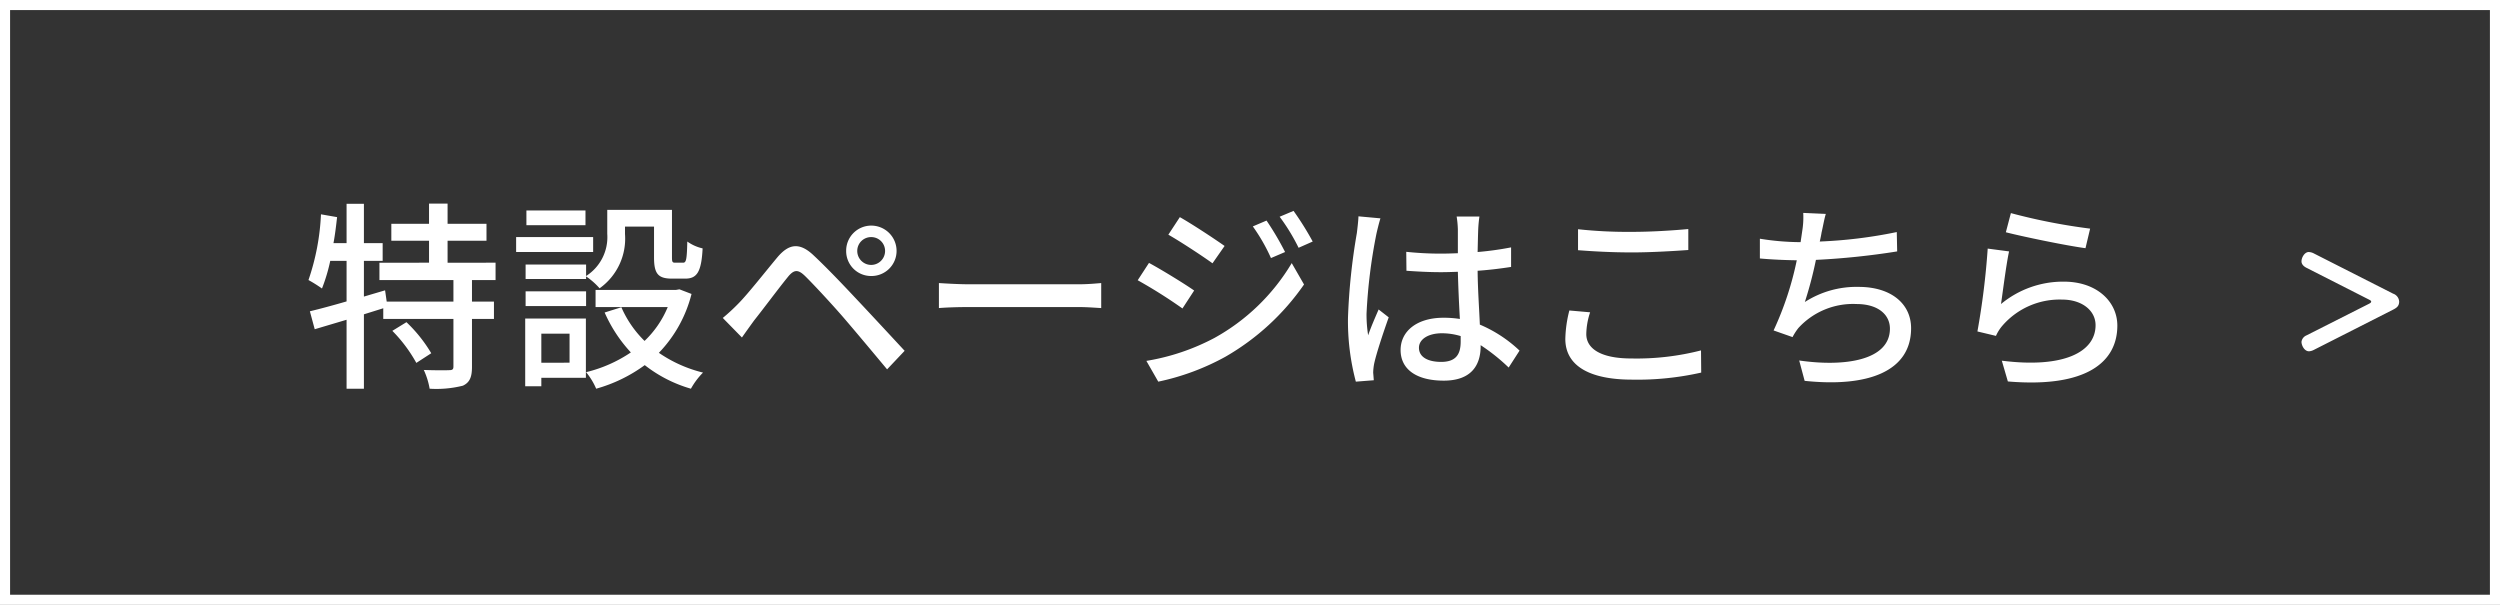
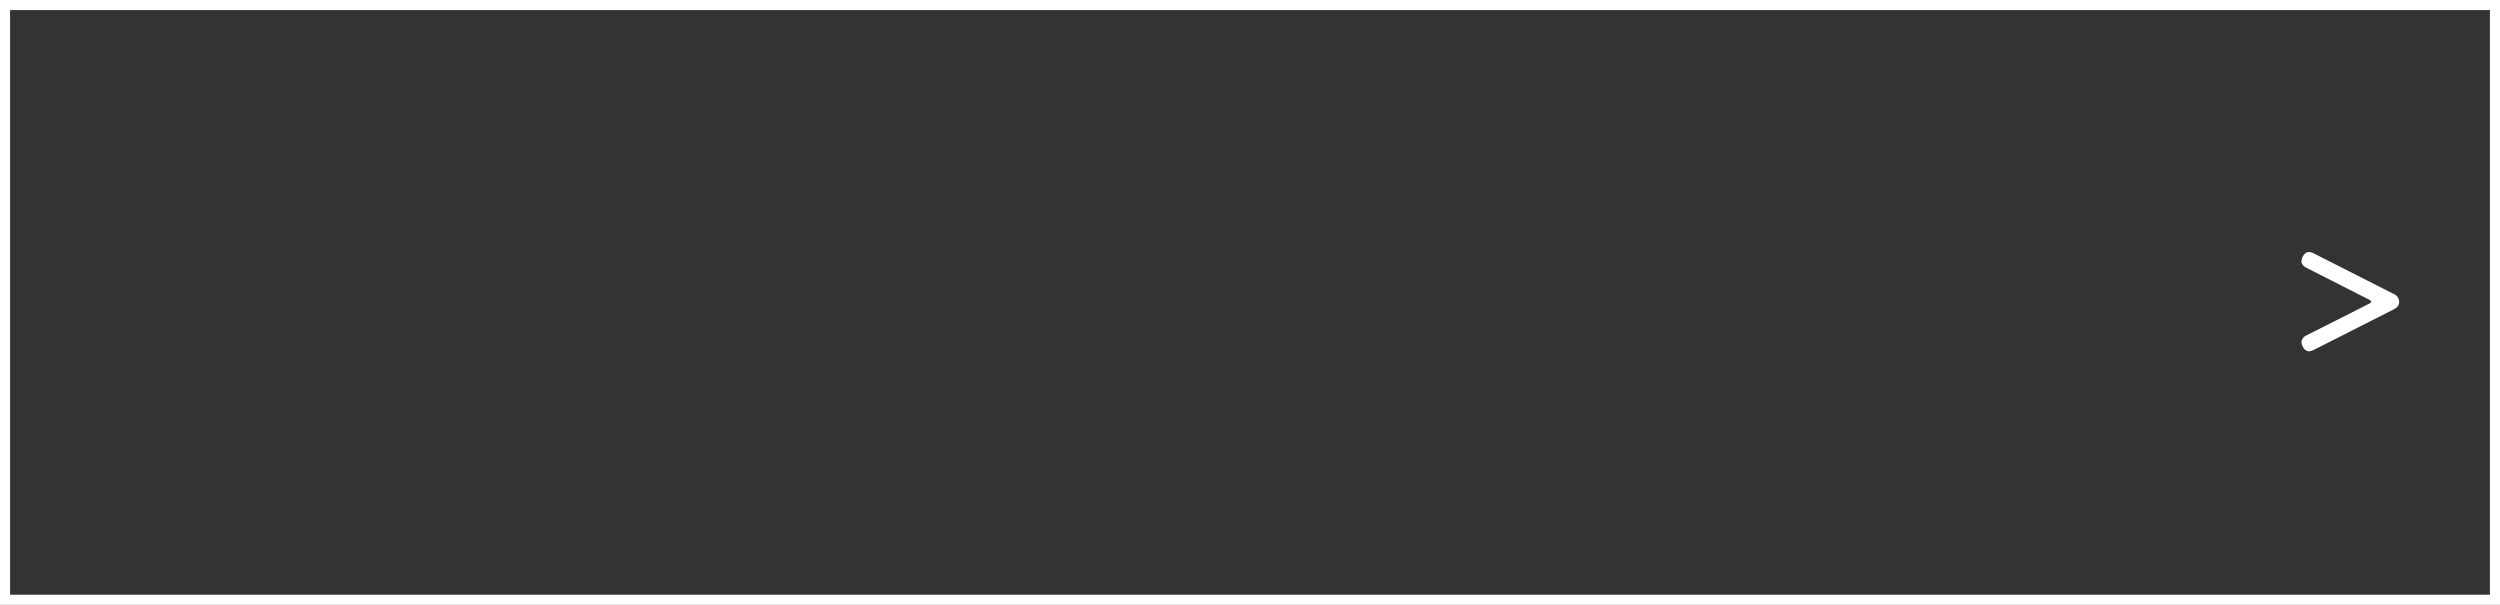
<svg xmlns="http://www.w3.org/2000/svg" width="248" height="60" viewBox="0 0 248 60">
  <rect x="0" y="0" width="248" height="60" fill="#333333" stroke="none" />
  <g transform="translate(-1233 -646)">
    <path d="M1,1V59H247V1H1M0,0H248V60H0Z" transform="translate(1233 646)" fill="#fff" />
-     <path d="M8.92-4.18A14.44,14.44,0,0,1,11.3-1l1.48-.96a14.3,14.3,0,0,0-2.46-3.08ZM19.16-9.22v-1.72H14.4v-2.18h3.86V-14.8H14.4v-2H12.56v2H8.82v1.68h3.74v2.18H7.64v1.72h7.34v2.14H8.36L8.2-8.2l-2.1.62v-3.54H7.96v-1.76H6.1v-3.9H4.38v3.9H3.08c.16-.84.26-1.72.36-2.58l-1.6-.28A23.182,23.182,0,0,1,.6-9.22a14.028,14.028,0,0,1,1.34.84,17.334,17.334,0,0,0,.82-2.74H4.38V-7.1C3-6.7,1.74-6.36.74-6.12l.48,1.78,3.16-.94V1.56H6.1V-5.82l1.92-.6v1.06h6.96V-.64c0,.28-.1.36-.42.36-.32.02-1.4.02-2.52-.02a7.393,7.393,0,0,1,.58,1.86,10.773,10.773,0,0,0,3.3-.3c.68-.32.9-.86.9-1.86V-5.36H19V-7.08H16.82V-9.22Zm8.98-1.54h-6v1.44h6v-.26A6.991,6.991,0,0,1,29.48-8.4,6.046,6.046,0,0,0,32-13.78v-.74h2.88v3.06c0,1.64.42,2.1,1.8,2.1h1.28c1.16,0,1.62-.62,1.74-3a4.179,4.179,0,0,1-1.52-.68c-.04,1.84-.12,2.1-.42,2.1h-.78c-.28,0-.32-.08-.32-.54v-4.7H30.24v2.38a4.571,4.571,0,0,1-2.1,4.18Zm-6,4.12h6V-8.1h-6Zm5.94-9.48H22.22v1.46h5.86Zm.76,2.64H21.2V-12h7.64ZM26.5-3.9v2.88H23.7V-3.9Zm1.62-1.5H22.1V1.32h1.6V.48h4.42ZM37.4-8.3l-.34.06H29.08v1.7h7.16a9.862,9.862,0,0,1-2.3,3.36,10.616,10.616,0,0,1-2.3-3.34L29.98-6a14.16,14.16,0,0,0,2.6,3.96A13.678,13.678,0,0,1,28.14-.08a6.684,6.684,0,0,1,1,1.64A15,15,0,0,0,33.96-.78a13.412,13.412,0,0,0,4.58,2.34,7.281,7.281,0,0,1,1.2-1.6A13.259,13.259,0,0,1,35.36-2,12.946,12.946,0,0,0,38.6-7.84Zm17.64-3.8a1.37,1.37,0,0,1,1.38-1.38A1.37,1.37,0,0,1,57.8-12.1a1.383,1.383,0,0,1-1.38,1.38A1.383,1.383,0,0,1,55.04-12.1Zm-1.1,0a2.467,2.467,0,0,0,2.48,2.48,2.488,2.488,0,0,0,2.52-2.48,2.51,2.51,0,0,0-2.52-2.52A2.488,2.488,0,0,0,53.94-12.1ZM41.7-5.46l1.9,1.94c.32-.46.78-1.1,1.2-1.68.88-1.1,2.44-3.2,3.32-4.28.62-.78,1.02-.84,1.74-.14.8.78,2.62,2.74,3.78,4.08C54.88-4.1,56.6-2.04,58-.36L59.74-2.2c-1.54-1.66-3.56-3.84-4.92-5.28-1.18-1.26-2.82-2.98-4.08-4.16-1.44-1.38-2.5-1.16-3.62.16-1.3,1.56-2.96,3.68-3.9,4.62A19.355,19.355,0,0,1,41.7-5.46ZM63.14-8.92v2.48c.68-.06,1.88-.1,2.98-.1H77c.88,0,1.8.08,2.24.1V-8.92c-.5.04-1.28.12-2.24.12H66.12C65.04-8.8,63.8-8.88,63.14-8.92Zm32.5-6.2-1.36.58a17.816,17.816,0,0,1,1.8,3.14l1.4-.6A29.135,29.135,0,0,0,95.64-15.12Zm2.68-.96-1.38.58a19.436,19.436,0,0,1,1.88,3.08l1.4-.62A29.3,29.3,0,0,0,98.32-16.08Zm-11.28.62L85.9-13.72c1.22.7,3.36,2.1,4.38,2.84l1.2-1.72C90.52-13.28,88.28-14.76,87.04-15.46ZM83.72-1.2,84.9.86A23.968,23.968,0,0,0,91.54-1.6a24.075,24.075,0,0,0,7.82-7.18L98.14-10.9a20.423,20.423,0,0,1-7.66,7.42A21.963,21.963,0,0,1,83.72-1.2Zm.26-9.72L82.86-9.2A49.655,49.655,0,0,1,87.3-6.4l1.16-1.78C87.52-8.84,85.24-10.24,83.98-10.92ZM110.76-2.5c0-.86.94-1.44,2.28-1.44a6.446,6.446,0,0,1,1.86.28v.54c0,1.26-.46,2.02-1.94,2.02C111.68-1.1,110.76-1.56,110.76-2.5Zm6-13.02H114.5a9.841,9.841,0,0,1,.12,1.28v2.36c-.56.02-1.1.04-1.66.04a32.562,32.562,0,0,1-3.46-.18l.02,1.88c1.16.08,2.26.14,3.42.14.56,0,1.12-.02,1.68-.04.04,1.56.12,3.28.2,4.68a10.644,10.644,0,0,0-1.62-.12c-2.68,0-4.26,1.36-4.26,3.2,0,1.92,1.58,3.04,4.28,3.04,2.78,0,3.66-1.58,3.66-3.42v-.1a19.015,19.015,0,0,1,2.78,2.22l1.08-1.68A13.2,13.2,0,0,0,116.8-4.8c-.06-1.54-.2-3.34-.22-5.34,1.16-.08,2.28-.22,3.32-.38v-1.94a30.935,30.935,0,0,1-3.32.46c.02-.92.04-1.78.06-2.28C116.66-14.68,116.7-15.12,116.76-15.52Zm-9.82.18-2.18-.2c-.02.52-.1,1.16-.16,1.66a61.367,61.367,0,0,0-.88,8.38A23.408,23.408,0,0,0,104.5.86l1.78-.14c-.02-.24-.04-.54-.06-.74a5.162,5.162,0,0,1,.1-.92c.22-1.02.9-3.06,1.44-4.58l-1-.78c-.32.74-.76,1.74-1.04,2.56a13.01,13.01,0,0,1-.16-2.14,52.873,52.873,0,0,1,.98-7.92C106.62-14.16,106.82-14.98,106.94-15.34Zm19.6,1.08v2.08c1.6.12,3.34.22,5.38.22,1.86,0,4.18-.14,5.56-.24v-2.08c-1.48.14-3.64.28-5.58.28A45.919,45.919,0,0,1,126.54-14.26Zm1.2,8.24-2.06-.18a12.251,12.251,0,0,0-.4,2.82c0,2.62,2.32,4.04,6.62,4.04a28.645,28.645,0,0,0,6.86-.7l-.02-2.2a25.654,25.654,0,0,1-6.92.8c-3.06,0-4.46-1-4.46-2.42A7.129,7.129,0,0,1,127.74-6.02Zm23.38-9.76-2.24-.1a8.2,8.2,0,0,1-.1,1.8c-.04.3-.1.68-.16,1.1h-.1a25.325,25.325,0,0,1-3.94-.34v1.96c1.1.1,2.34.16,3.66.18a31.585,31.585,0,0,1-2.3,6.96l1.88.66a5.79,5.79,0,0,1,.58-.9,7.344,7.344,0,0,1,5.76-2.38c2.18,0,3.32,1.08,3.32,2.44,0,3.14-4.46,3.82-9,3.16l.54,2.02c6.26.66,10.56-.92,10.56-5.22,0-2.44-2-4.1-5.2-4.1a9.446,9.446,0,0,0-5.34,1.5,38.834,38.834,0,0,0,1.1-4.18,73.437,73.437,0,0,0,8.06-.84l-.04-1.92a46.6,46.6,0,0,1-7.64.94q.12-.51.18-.9C150.84-14.52,150.94-15.18,151.12-15.78Zm18.36-.08-.5,1.9c1.54.4,5.94,1.32,7.9,1.58l.46-1.94A58.613,58.613,0,0,1,169.48-15.86Zm-.18,3.8-2.12-.28a75.013,75.013,0,0,1-1.02,8.22l1.84.44a4.069,4.069,0,0,1,.68-1.06,7.507,7.507,0,0,1,5.9-2.54c1.92,0,3.3,1.06,3.3,2.54,0,2.64-3.12,4.3-9.3,3.52l.6,2.06C177,1.5,180.04-1.1,180.04-4.7c0-2.38-2.04-4.36-5.3-4.36a9.628,9.628,0,0,0-6.24,2.22C168.68-8.06,169.02-10.8,169.3-12.06Z" transform="translate(1263 683)" fill="#fff" />
    <path d="M.189-13.857c.328-.171.6-.341.6-.8a.879.879,0,0,0-.6-.787l-7.856-3.987a1.2,1.2,0,0,0-.512-.144c-.407,0-.721.538-.721.931,0,.131.052.407.485.63l6.243,3.174c.144.079.184.118.184.184s-.039.118-.184.2L-8.415-11.3a.809.809,0,0,0-.485.63c0,.367.289.944.748.944a1.18,1.18,0,0,0,.485-.144Z" transform="translate(1470.208 690.575)" fill="#fff" />
  </g>
</svg>